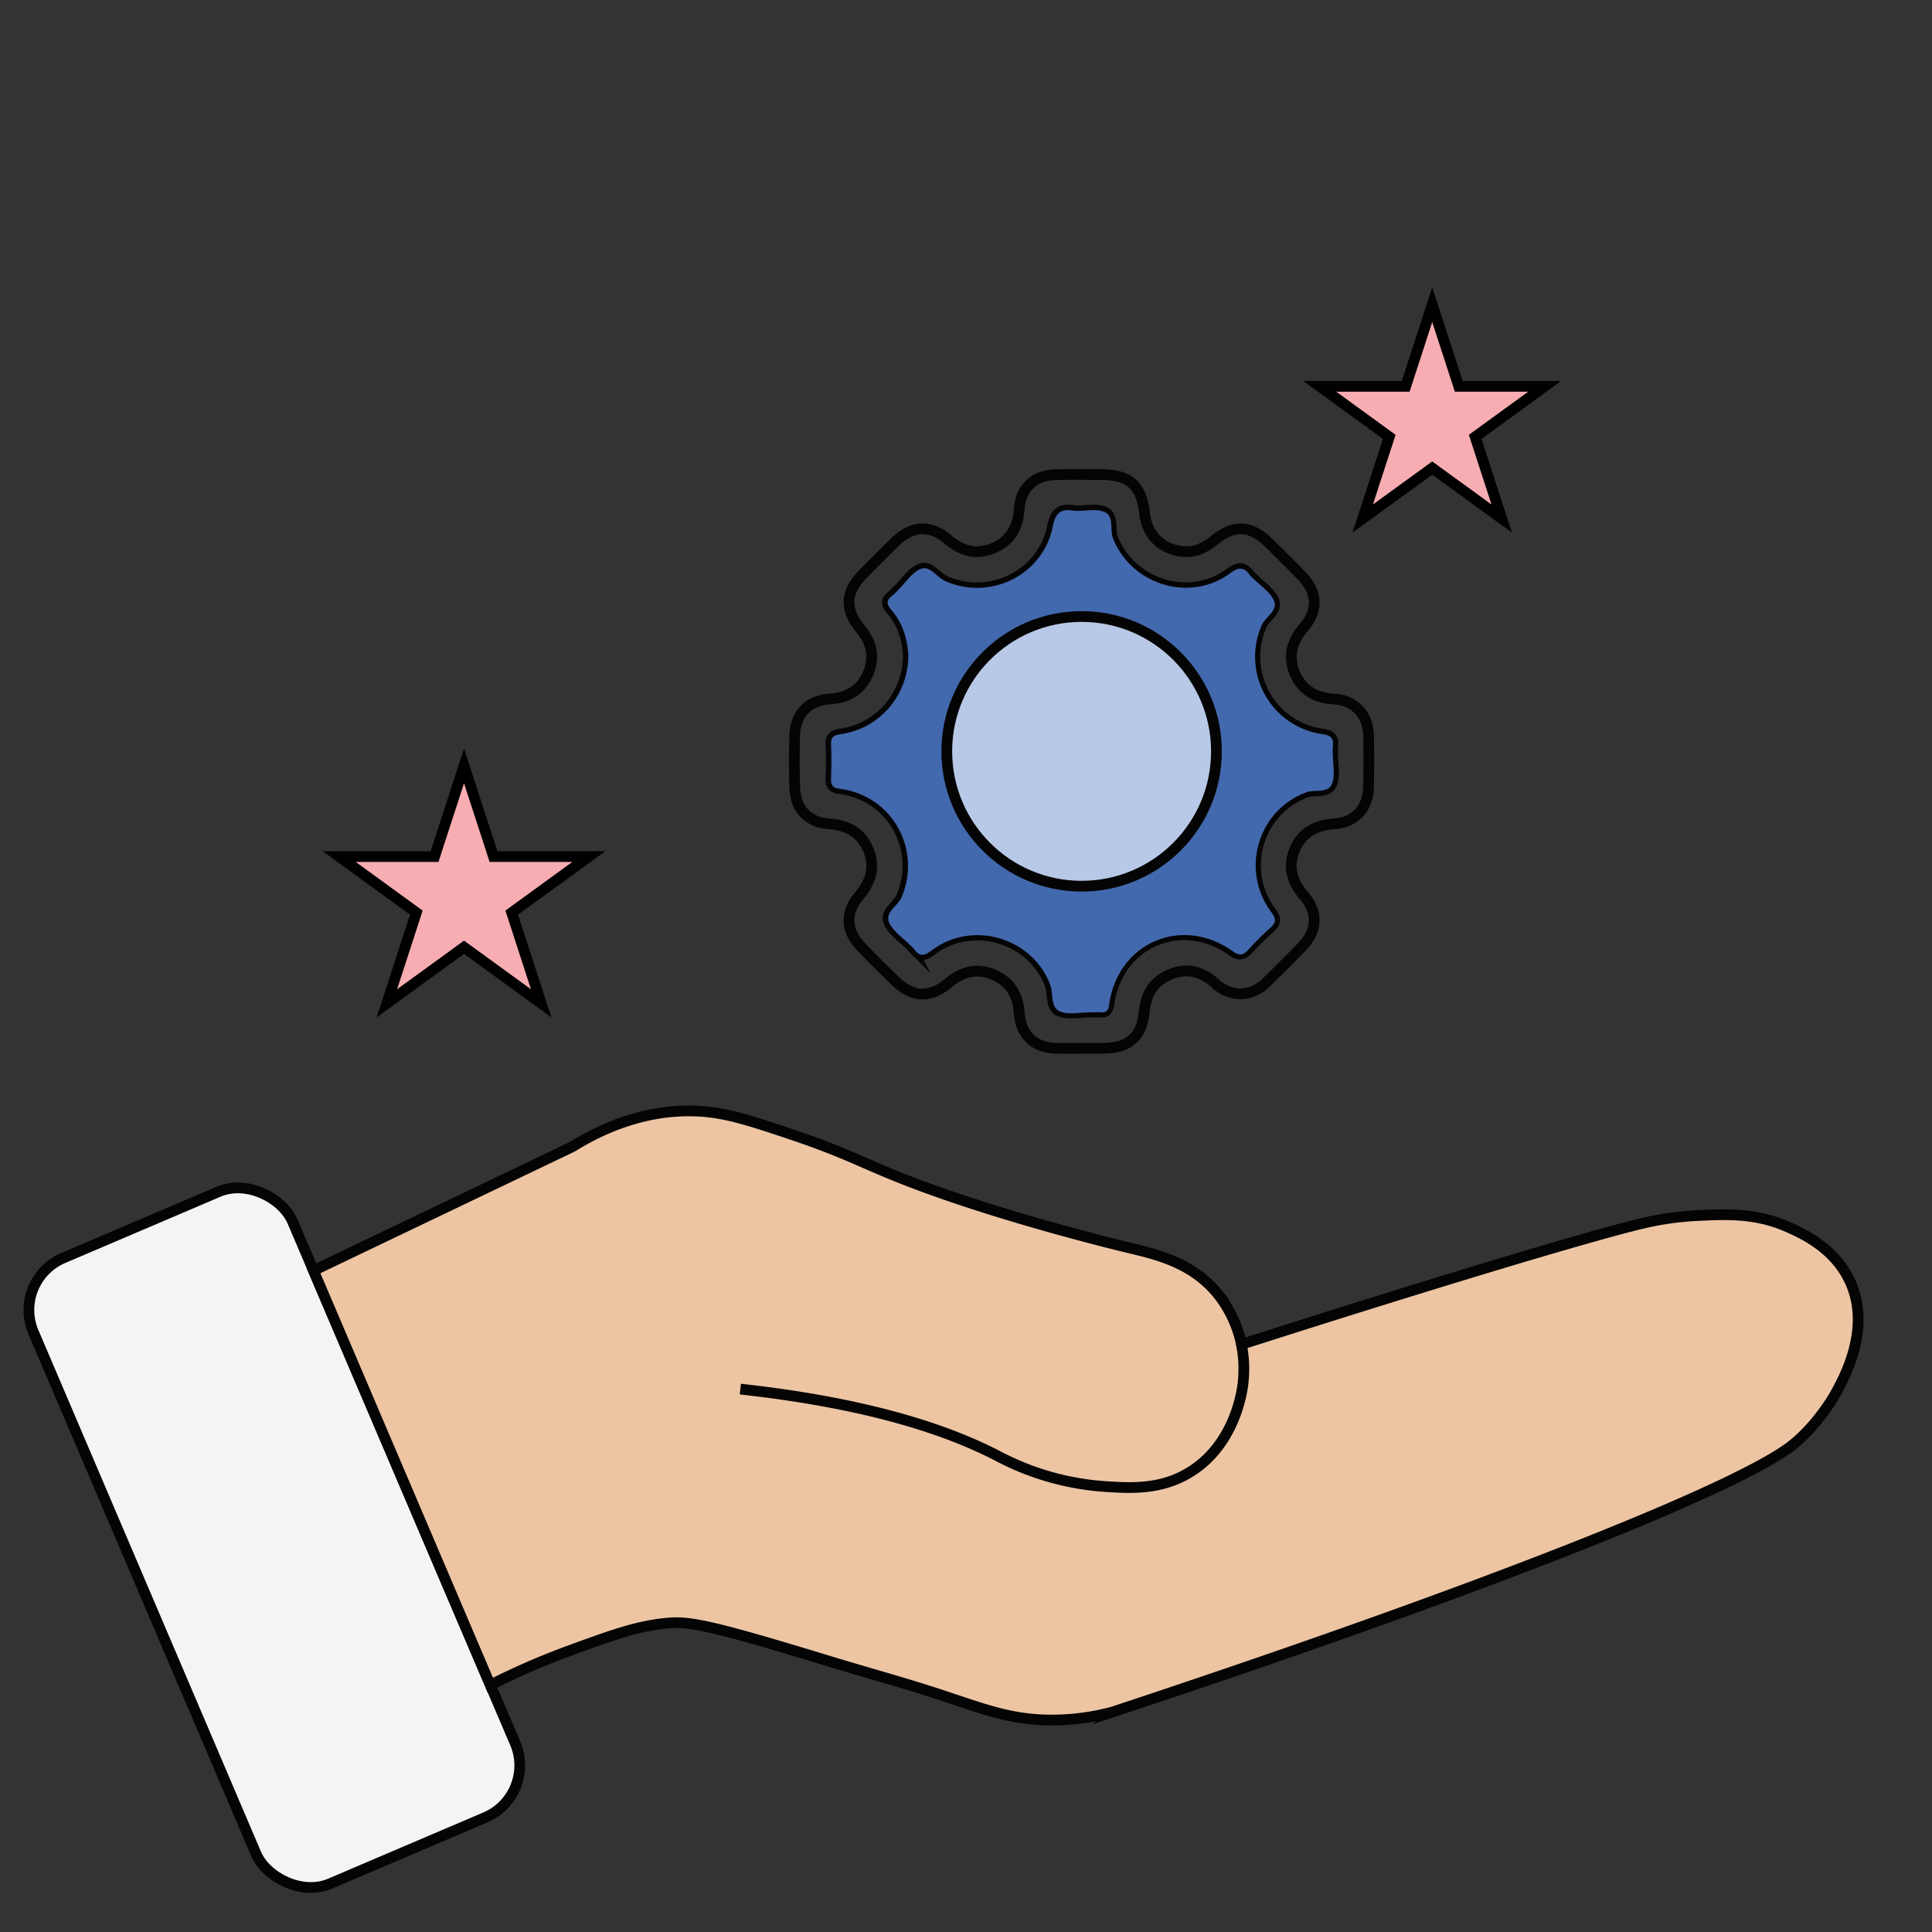
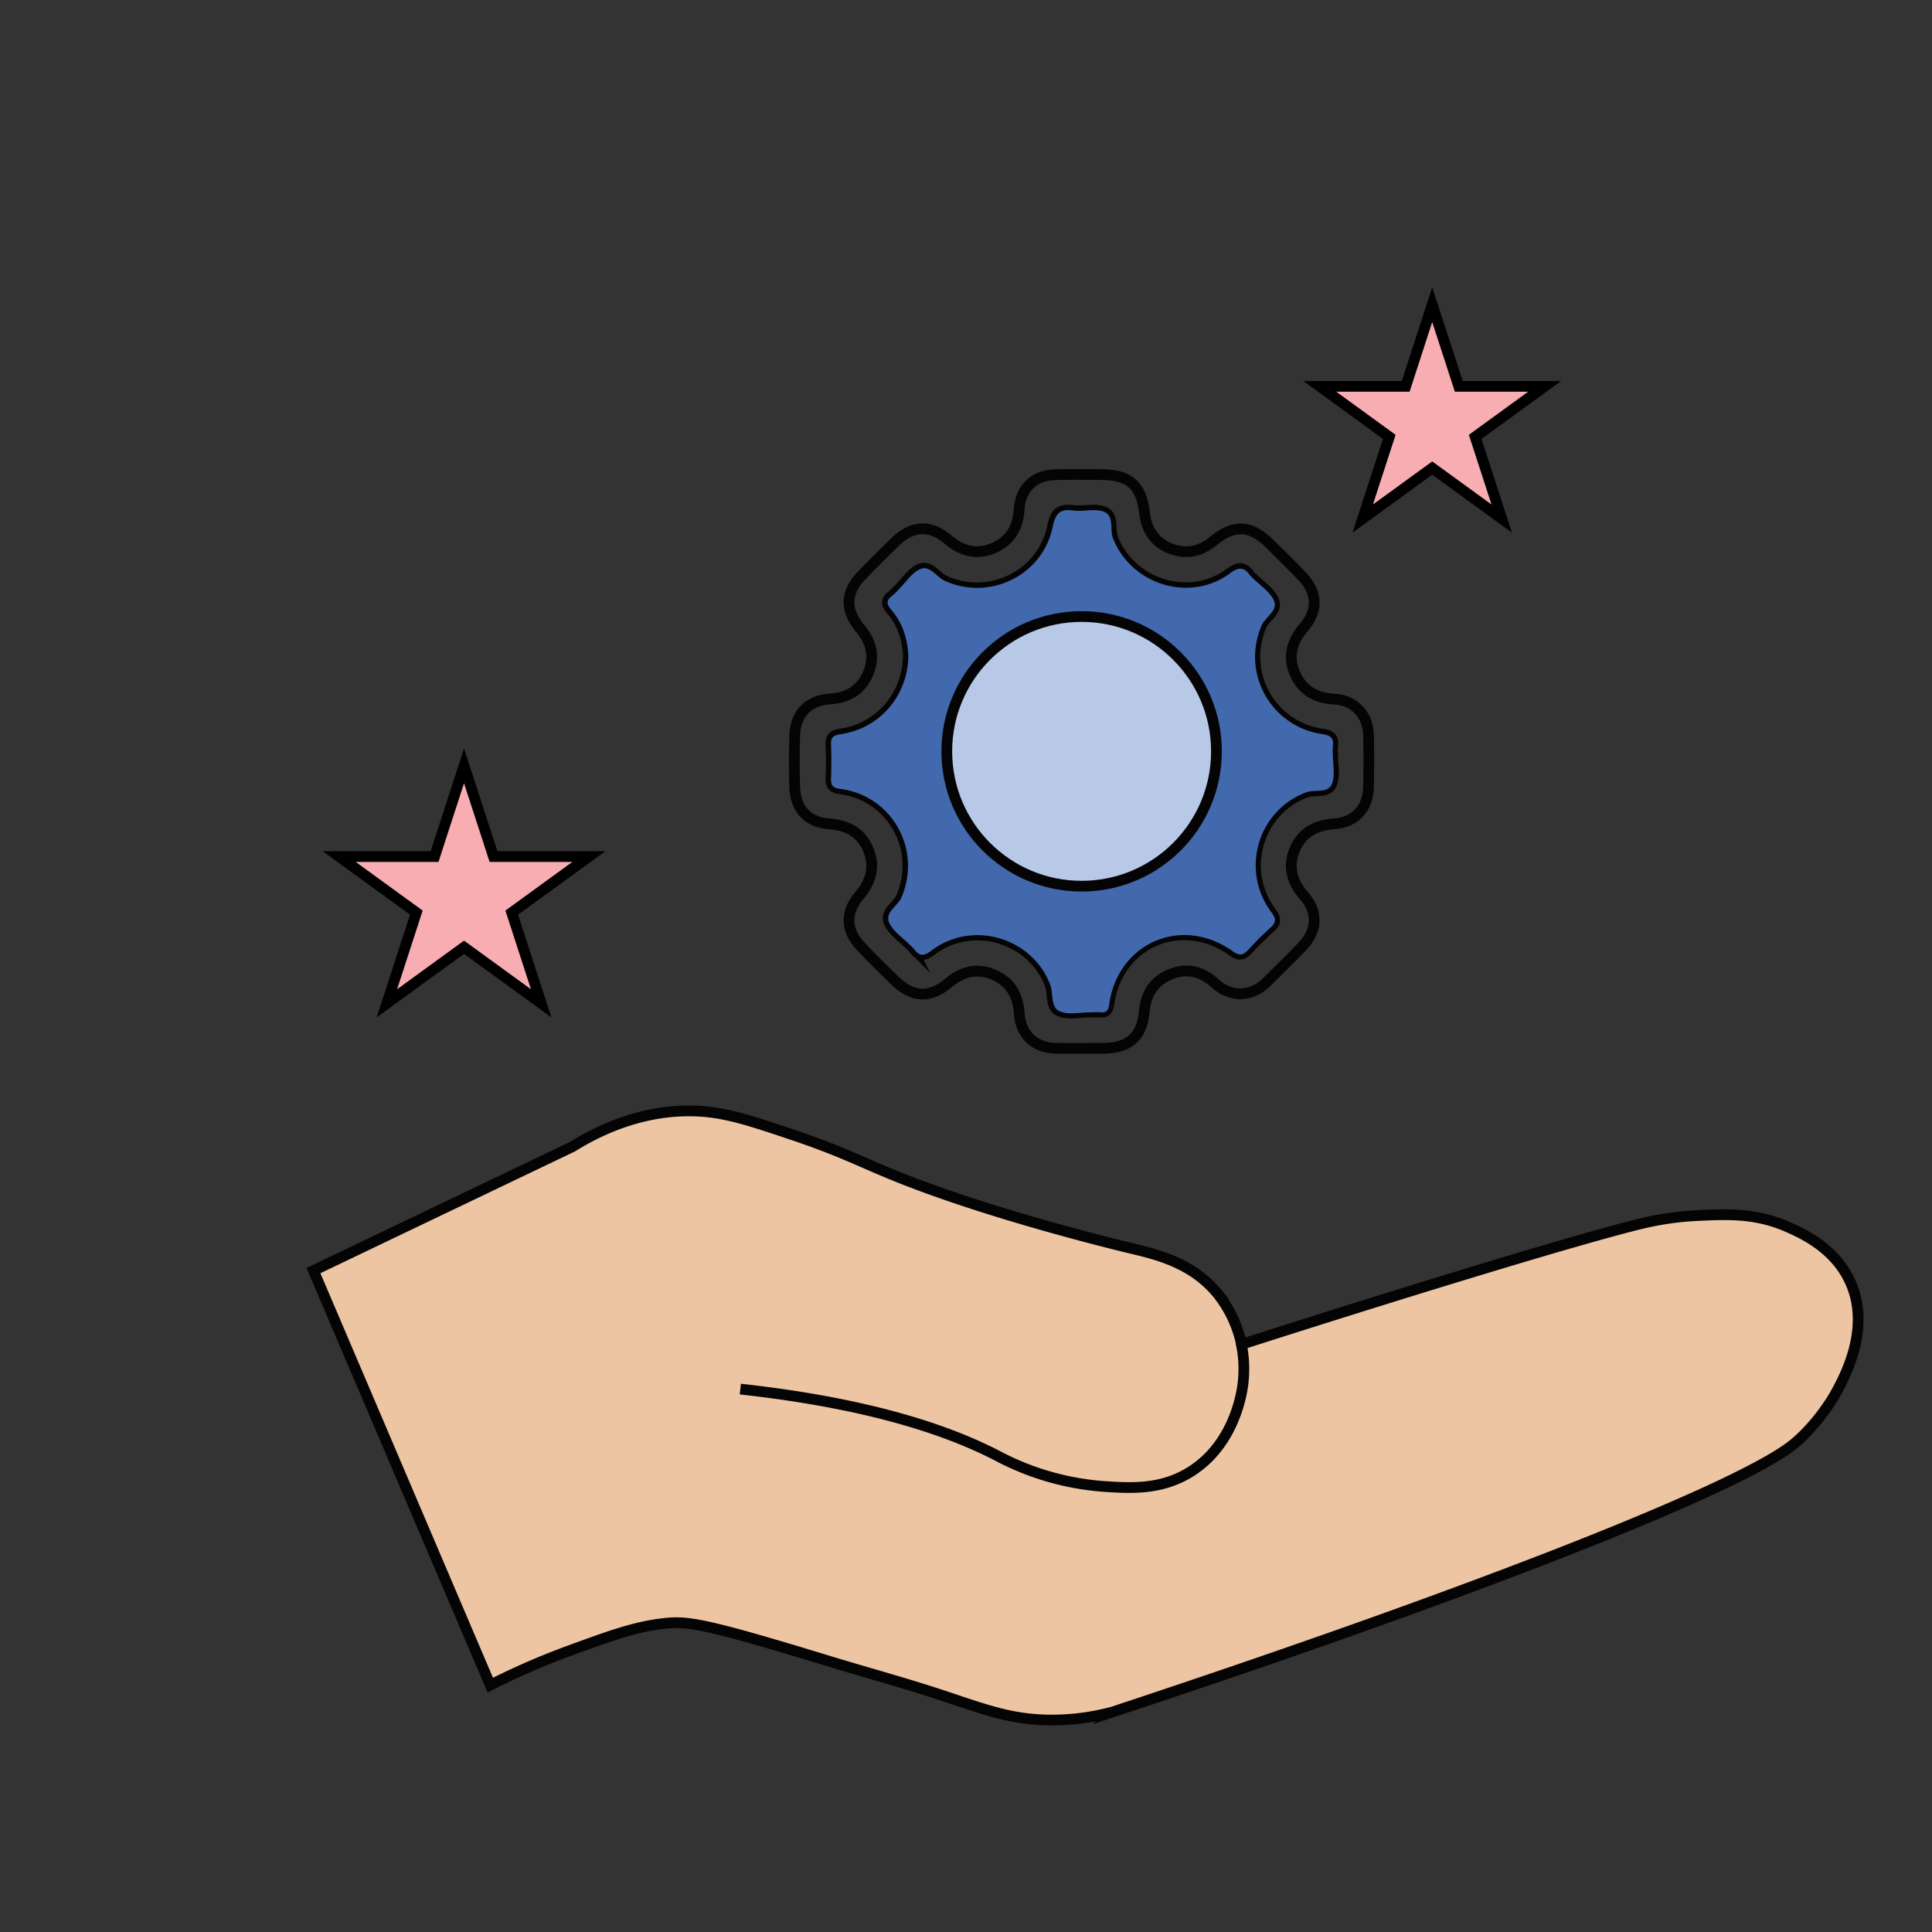
<svg xmlns="http://www.w3.org/2000/svg" id="Layer_1" data-name="Layer 1" viewBox="0 0 1080 1080">
  <rect x="0" y="0" width="1080" height="1080" fill="#333333" stroke="none" />
  <defs>
    <style>.cls-1{fill:none;}.cls-1,.cls-5,.cls-6,.cls-7{stroke:#040404;}.cls-1,.cls-4,.cls-5,.cls-6,.cls-7{stroke-miterlimit:10;stroke-width:6px;}.cls-2{fill:#4268ad;}.cls-3{fill:#df7a7b;}.cls-4{fill:#f7adb1;stroke:#000;}.cls-5{fill:#b8c8e7;}.cls-6{fill:#f2f4f6;}.cls-7{fill:#edc5a3;}</style>
  </defs>
  <path class="cls-1" d="M693.53,555.59a21.57,21.57,0,0,1-14.17-5.8c-7.34-6.76-15.81-9-25.15-5.12s-13.68,11-14.61,21.12c-1.27,13.87-8.73,20.12-22.83,20.2-8.85,0-17.71.14-26.56,0-11.91-.25-19.63-7.58-20.44-19.54-.67-9.93-4.88-17.46-14.11-21.5s-17.57-2-25.28,4.39c-10.73,9-20.36,8.39-30.42-1.46-6.33-6.19-12.68-12.37-18.75-18.81-8.42-8.91-8.86-18.93-.94-28.31,6.59-7.81,9.11-16.17,5.09-25.82s-11.69-13.63-22-14.41c-11.81-.89-18.67-8.42-19.08-20.22-.33-9.8-.34-19.63,0-29.42.44-12,7.77-19.43,19.86-20.19,10-.64,17.33-5.12,21.2-14.41,3.74-9,1.94-17.18-4.27-24.68-9-10.86-8.58-20.55,1.12-30.47q9-9.24,18.27-18.27c9.43-9.15,19.45-9.74,29.38-1.33,7.84,6.64,16.24,8.93,25.82,4.7,9.26-4.08,13.4-11.59,14.06-21.51.79-11.68,8.25-18.95,19.84-19.34,8.6-.29,17.22-.13,25.84-.1,16,.06,22.6,5.91,24.43,21.73,1.33,11.55,8.63,19.35,20,21.1,7.06,1.09,13.07-1.34,18.54-5.78,11.65-9.45,20.75-8.91,31.47,1.69,5.95,5.89,11.93,11.76,17.75,17.78,8.83,9.16,9.5,19.23,1.32,28.81-6.7,7.84-9.15,16.29-5.08,25.81s11.72,13.78,22.06,14.37c11.35.64,18.84,8.8,19.12,20.19.23,9.56.18,19.14,0,28.71-.2,11.93-7.24,20-19.27,20.83-10.35.74-18,4.94-22,14.45s-1.48,18,5.22,25.8c8,9.28,7.42,19.49-1,28.29-6.62,6.9-13.49,13.58-20.27,20.33A21.5,21.5,0,0,1,693.53,555.59Zm-185.76-189c-.29,22.31-16.06,40.58-37.75,43.71-4.32.62-5.71,1.87-5.5,6.1.3,6.2.22,12.44,0,18.65-.12,3.75.86,5.29,5,5.83,29.15,3.76,45.83,33.83,34.37,60.67-2.15,5-9.74,8.41-6.69,14.51,2.45,4.88,7.74,8.33,11.77,12.41a18.51,18.51,0,0,1,2,2.05c3.05,4.27,5.64,3.81,9.84.66,22.7-17.07,56-7.17,66.14,19,2,5.11,0,12.76,5.38,15.05,4.88,2.06,11.3.5,17,.52,1.91,0,3.84-.14,5.74,0,3.38.29,4.34-1.25,4.8-4.51,4.81-34.45,40.66-49.91,69.09-29.61,4,2.89,6,2,8.78-1A168.35,168.35,0,0,1,710,518.6c3.33-3,3.37-4.93.56-8.72-17.53-23.58-7.42-57,19.53-67,4.9-1.82,12.26.86,14.42-4.9,1.81-4.83.41-10.86.43-16.36a30.81,30.81,0,0,1,0-4.3c.66-4.66-.85-6.27-6-7a43.66,43.66,0,0,1-33.84-60.63c2.13-5,9.62-8.41,6.78-14.32-2.34-4.89-7.75-8.3-11.8-12.37a14.42,14.42,0,0,1-1.5-1.53c-3.28-4.51-6.12-4.71-11-1.09-22.51,16.7-55.3,6.48-65.51-19.45-2-5.08.92-12.8-5.33-15-5.12-1.79-11.44.2-17.07-.58-7.56-1-9.85,1.94-11.32,9.11-5.54,27.14-35.15,41.54-60.22,30.25-4.78-2.15-8.38-9-13.84-6.6-4.7,2-8,7.35-11.9,11.21a34.94,34.94,0,0,1-3.58,3.52c-3.38,2.48-3.61,4.71-.71,8C504.75,348.38,507.32,357.51,507.77,366.64Z" />
  <path class="cls-2" d="M507.77,366.64c-.45-9.13-3-18.26-9.55-25.77-2.9-3.33-2.67-5.56.71-8a34.94,34.94,0,0,0,3.58-3.52c3.91-3.86,7.2-9.17,11.9-11.21,5.46-2.37,9.06,4.45,13.84,6.6,25.07,11.29,54.68-3.11,60.22-30.25,1.47-7.17,3.76-10.16,11.32-9.11,5.63.78,12-1.21,17.07.58,6.25,2.18,3.33,9.9,5.33,15,10.21,25.93,43,36.15,65.51,19.45,4.88-3.62,7.72-3.42,11,1.09a14.42,14.42,0,0,0,1.5,1.53c4,4.07,9.46,7.48,11.8,12.37,2.84,5.91-4.65,9.31-6.78,14.32a43.66,43.66,0,0,0,33.84,60.63c5.1.75,6.61,2.36,6,7a30.81,30.81,0,0,0,0,4.3c0,5.5,1.38,11.53-.43,16.36-2.16,5.76-9.52,3.08-14.42,4.9-27,10-37.06,43.43-19.53,67,2.81,3.79,2.77,5.75-.56,8.72a168.35,168.35,0,0,0-12.19,12.15c-2.8,3-4.73,3.89-8.78,1-28.43-20.3-64.28-4.84-69.09,29.61-.46,3.26-1.42,4.8-4.8,4.51-1.9-.17-3.83,0-5.74,0-5.74,0-12.16,1.54-17-.52C587,563,589,555.38,587,550.27c-10.12-26.21-43.44-36.11-66.14-19-4.2,3.15-6.79,3.61-9.84-.66a18.51,18.51,0,0,0-2-2.05c-4-4.08-9.32-7.53-11.77-12.41-3.05-6.1,4.54-9.49,6.69-14.51,11.46-26.84-5.22-56.91-34.37-60.67-4.18-.54-5.16-2.08-5-5.83.2-6.21.28-12.45,0-18.65-.21-4.23,1.18-5.48,5.5-6.1C491.71,407.22,507.48,389,507.77,366.64Z" />
  <path class="cls-3" d="M759.19,227.41c8.43-.62,15.25-1.28,22.09-1.56,5.76-.24,9.25-3,11.23-8.28,2.4-6.41,5-12.74,8.06-20.32,2.86,7.22,5.41,13.34,7.7,19.54,2.12,5.77,5.74,9,12.19,9.13s13.19.89,21.3,1.48c-5.59,4.69-10,8.91-14.91,12.4-6.41,4.55-8.05,10.06-5.63,17.41,1.84,5.6,3,11.41,4.93,18.76-7-4.44-12.72-7.85-18.22-11.54-5-3.33-9.65-3.38-14.61-.07-5.73,3.82-11.6,7.42-18.32,11.69,1.88-7.45,3.27-13.95,5.2-20.28s.34-11.09-4.86-15.08S765.39,232.54,759.19,227.41Z" />
  <path class="cls-3" d="M235.9,536.56c2-8.28,3.48-15,5.4-21.58,1.55-5.34,0-9.36-4.05-12.73-5.29-4.41-10.62-8.79-17.08-14.15,5.51-.47,9.73-1.47,13.8-1.05,12.38,1.28,19.4-4.08,22.28-16,1-4.1,3.07-7.94,5.15-13.15,2.52,6.25,5.09,11.19,6.5,16.45,2.55,9.53,8.63,13,18,12.56,5-.22,9.95.53,15.89.91-4.87,5.92-10.42,9.58-15.49,13.67s-6.34,8.57-4.63,14.54c1.81,6.37,3.32,12.83,5.3,20.54-6.09-3.84-11.32-6.66-16-10.2-6.46-4.87-12.41-5-18.94-.15C247.37,529.73,242.2,532.57,235.9,536.56Z" />
  <polygon class="cls-4" points="259.39 428.12 275.87 478.82 329.18 478.82 286.05 510.16 302.52 560.86 259.39 529.52 216.27 560.86 232.74 510.16 189.61 478.82 242.92 478.82 259.39 428.12" />
  <polygon class="cls-4" points="800.62 170.32 815.46 215.98 863.47 215.98 824.63 244.21 839.47 289.87 800.62 261.65 761.77 289.87 776.61 244.21 737.77 215.98 785.78 215.98 800.62 170.32" />
  <circle class="cls-5" cx="604.63" cy="420.01" r="75.37" />
-   <rect class="cls-6" x="74.57" y="669.48" width="157.5" height="380.24" rx="31.58" transform="translate(-325.06 129.14) rotate(-23.11)" />
  <path class="cls-7" d="M175.22,710.27,320,641c28.46-17.72,52.4-20,65-20,18,0,31.72,4.48,58.5,13.5,28.07,9.46,37.75,15.17,59.5,23.83,52.19,20.79,120.92,37.47,128,39.17,15,3.59,35.1,8.06,49.5,25.5A67.3,67.3,0,0,1,694,751.5C805.15,715.91,888.45,691,917.5,684a168.37,168.37,0,0,1,31.5-4.5c15.58-.76,32-1.55,49.5,6,8,3.46,27.29,11.75,36,31.5,11.6,26.29-3.86,53.84-9,63,0,0-8.68,15.47-22.5,27-29,24.17-176.77,82.49-381,150a130.68,130.68,0,0,1-36,4.5c-21.31-.35-35.88-6-58.5-13.5-21.31-7.1-43-12.92-64.5-19.5-69.18-21.18-78.7-22.38-91.5-21-16.07,1.74-29.79,6.73-52.5,15A410.93,410.93,0,0,0,274.08,942Z" />
  <path class="cls-1" d="M413.85,776.51c75.24,8.31,118.28,24.09,143.93,37.4a150.1,150.1,0,0,0,59,17c15.91,1.1,33.33,2.06,50-9,23.51-15.6,27.46-43.75,28-48a70.31,70.31,0,0,0-1-23.32" />
</svg>